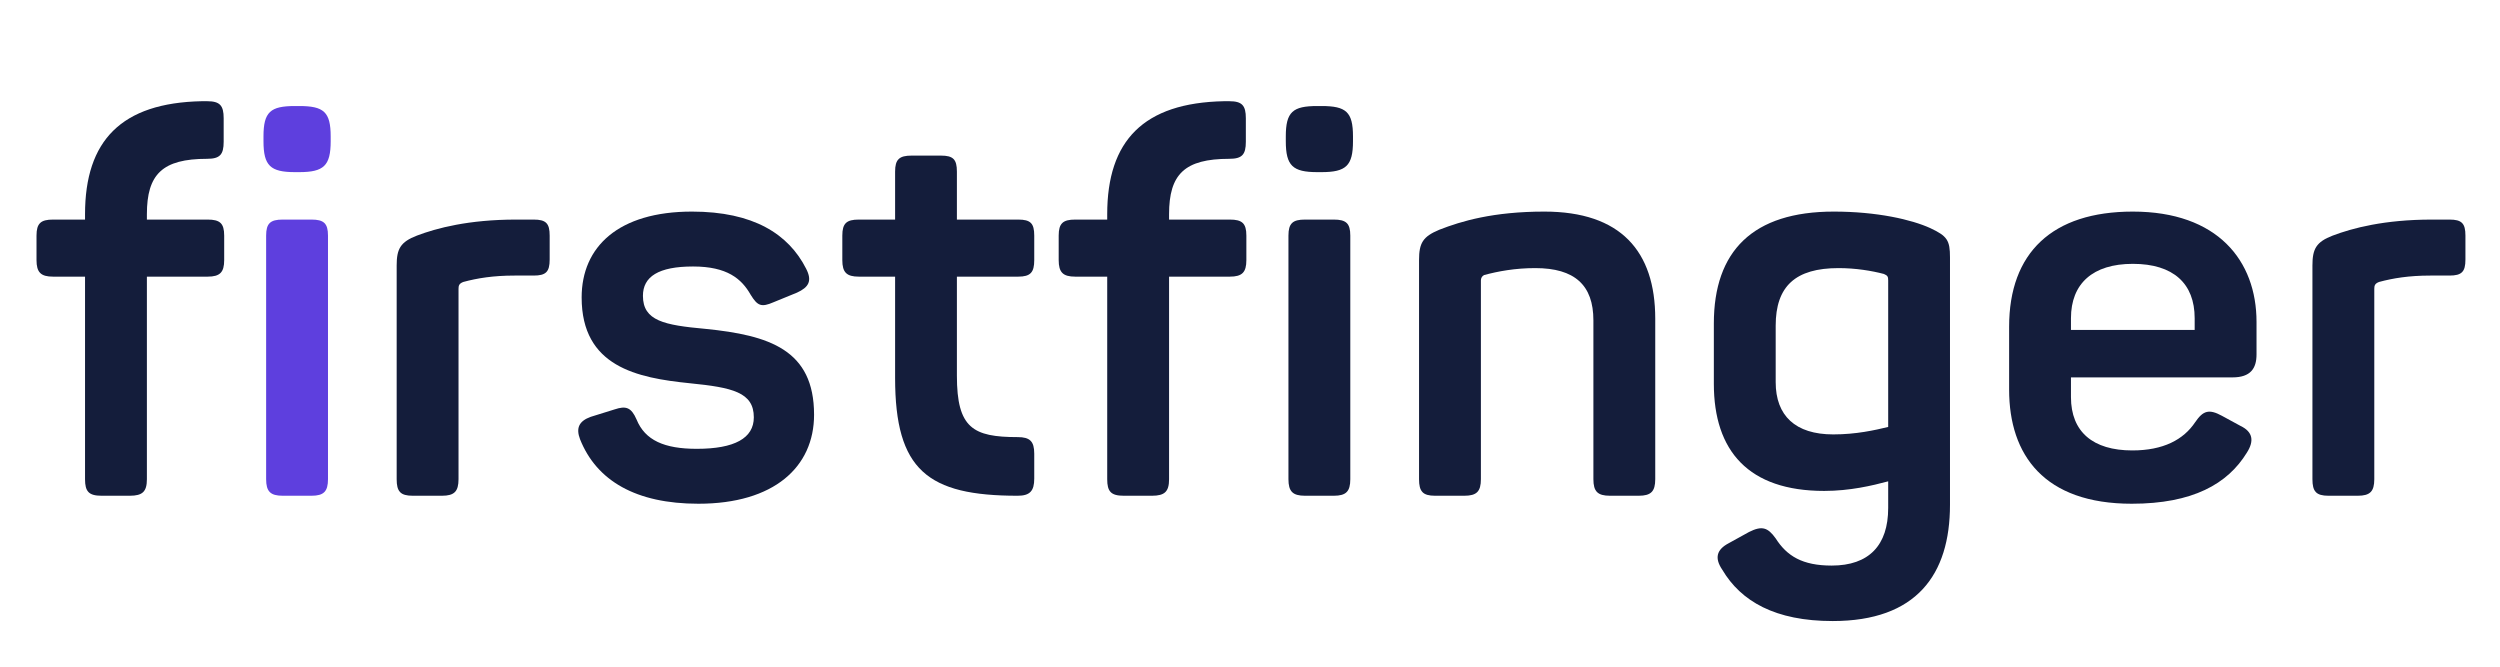
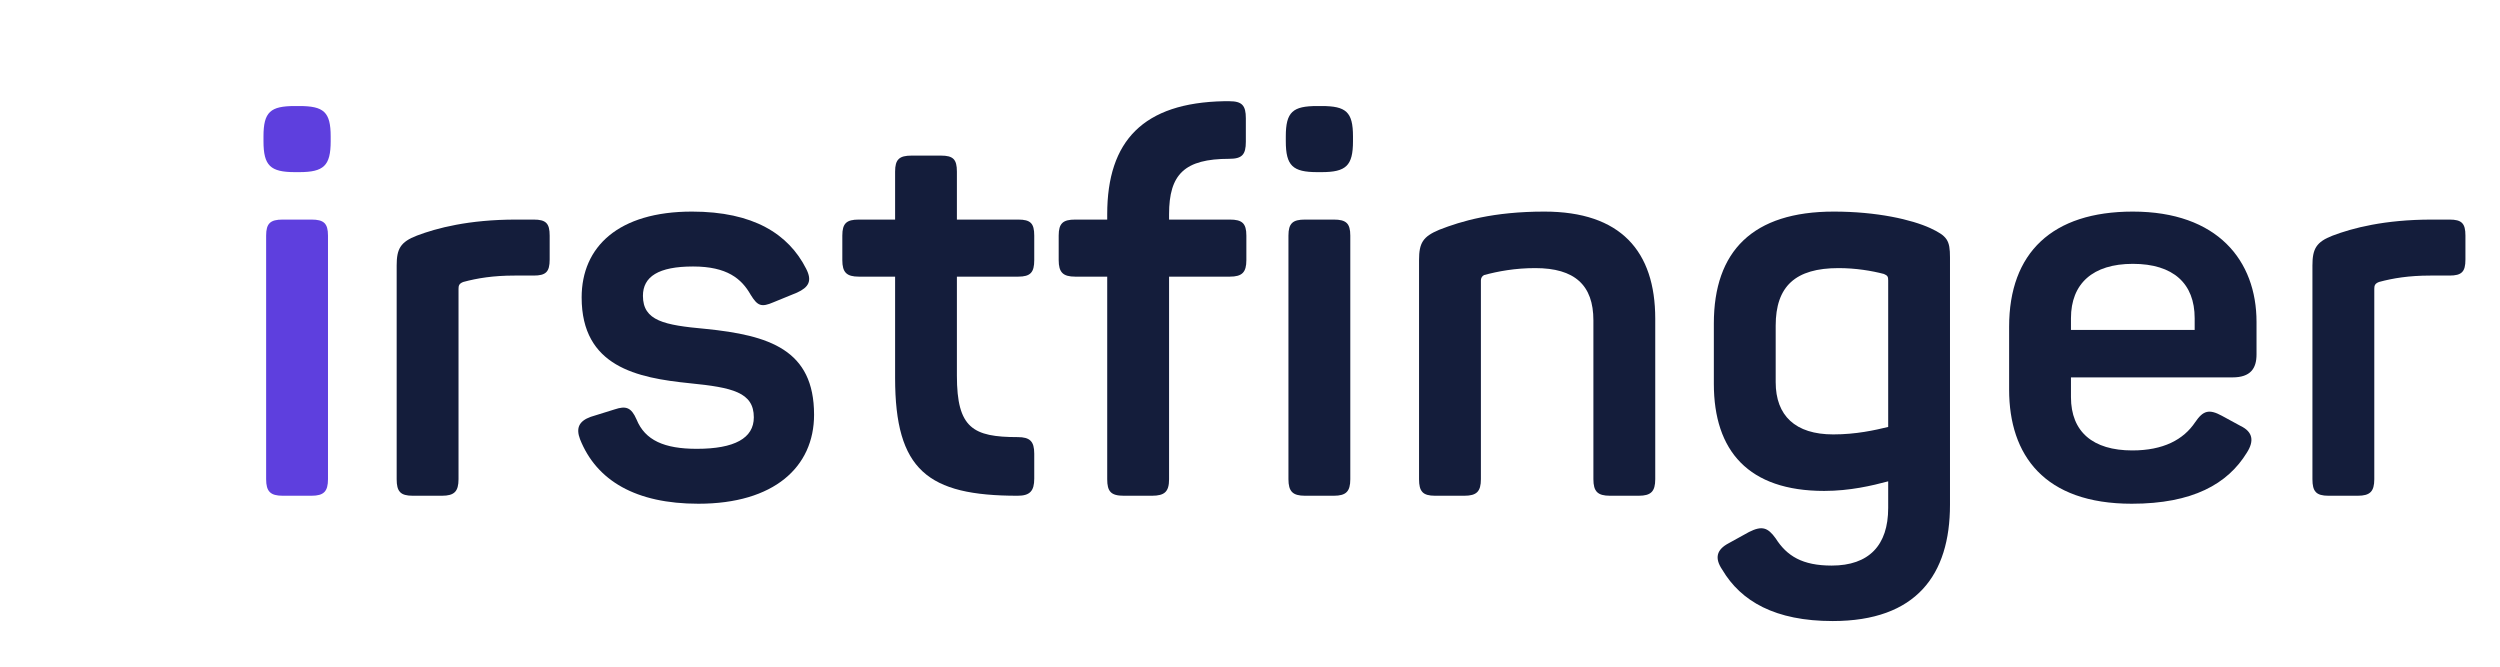
<svg xmlns="http://www.w3.org/2000/svg" width="300" zoomAndPan="magnify" viewBox="0 0 224.88 60" height="80" preserveAspectRatio="xMidYMid meet" version="1.0">
  <defs>
    <g />
  </defs>
  <g fill="#141d3b" fill-opacity="1">
    <g transform="translate(2.316, 44.617)">
      <g>
-         <path d="M 6.766 0 L 9.309 0 C 10.461 0 10.844 -0.383 10.844 -1.488 L 10.844 -19.719 L 16.312 -19.719 C 17.418 -19.719 17.801 -20.105 17.801 -21.207 L 17.801 -23.414 C 17.801 -24.52 17.418 -24.855 16.312 -24.855 L 10.844 -24.855 L 10.844 -25.336 C 10.844 -28.934 12.234 -30.324 16.266 -30.324 C 17.418 -30.324 17.754 -30.707 17.754 -31.859 L 17.754 -33.973 C 17.754 -35.121 17.418 -35.508 16.266 -35.508 L 15.785 -35.508 C 8.539 -35.363 5.277 -31.957 5.277 -25.336 L 5.277 -24.855 L 2.398 -24.855 C 1.297 -24.855 0.91 -24.52 0.91 -23.414 L 0.91 -21.207 C 0.91 -20.105 1.297 -19.719 2.398 -19.719 L 5.277 -19.719 L 5.277 -1.488 C 5.277 -0.383 5.613 0 6.766 0 Z M 6.766 0 " />
-       </g>
+         </g>
    </g>
  </g>
  <g fill="#5e3fde" fill-opacity="1">
    <g transform="translate(20.775, 44.617)">
      <g>
        <path d="M 5.711 -29.125 L 6.094 -29.125 C 8.301 -29.125 8.926 -29.699 8.926 -31.906 L 8.926 -32.34 C 8.926 -34.547 8.301 -35.074 6.094 -35.074 L 5.711 -35.074 C 3.504 -35.074 2.879 -34.547 2.879 -32.34 L 2.879 -31.906 C 2.879 -29.699 3.504 -29.125 5.711 -29.125 Z M 4.605 0 L 7.199 0 C 8.301 0 8.684 -0.383 8.684 -1.488 L 8.684 -23.414 C 8.684 -24.52 8.301 -24.855 7.199 -24.855 L 4.605 -24.855 C 3.504 -24.855 3.117 -24.52 3.117 -23.414 L 3.117 -1.488 C 3.117 -0.383 3.504 0 4.605 0 Z M 4.605 0 " />
      </g>
    </g>
  </g>
  <g fill="#141d3b" fill-opacity="1">
    <g transform="translate(32.57, 44.617)">
      <g>
        <path d="M 4.512 0 L 7.148 0 C 8.254 0 8.637 -0.383 8.637 -1.488 L 8.637 -18.617 C 8.637 -18.906 8.684 -19.098 9.07 -19.242 C 10.316 -19.578 11.754 -19.816 13.676 -19.816 L 15.402 -19.816 C 16.504 -19.816 16.84 -20.152 16.84 -21.258 L 16.84 -23.414 C 16.84 -24.52 16.504 -24.855 15.402 -24.855 L 13.82 -24.855 C 9.547 -24.855 6.668 -24.086 4.895 -23.414 C 3.406 -22.84 3.07 -22.215 3.07 -20.727 L 3.07 -1.488 C 3.07 -0.383 3.406 0 4.512 0 Z M 4.512 0 " />
      </g>
    </g>
  </g>
  <g fill="#141d3b" fill-opacity="1">
    <g transform="translate(50.128, 44.617)">
      <g>
        <path d="M 12.668 0.719 C 19.48 0.719 23.078 -2.59 23.078 -7.293 C 23.078 -13.148 19.047 -14.441 13.289 -15.02 C 9.598 -15.355 7.676 -15.738 7.676 -17.992 C 7.676 -19.719 9.07 -20.633 12.188 -20.633 C 15.258 -20.633 16.555 -19.527 17.371 -18.09 C 17.992 -17.082 18.328 -16.938 19.434 -17.418 L 21.543 -18.281 C 22.598 -18.762 22.934 -19.336 22.359 -20.441 C 20.777 -23.559 17.609 -25.574 12.09 -25.574 C 5.469 -25.574 2.16 -22.406 2.16 -17.848 C 2.16 -11.613 7.148 -10.605 11.898 -10.125 C 15.738 -9.742 17.656 -9.309 17.656 -7.055 C 17.656 -5.184 15.93 -4.223 12.523 -4.223 C 9.598 -4.223 7.867 -4.988 7.102 -6.863 C 6.621 -7.965 6.141 -8.109 5.133 -7.773 L 2.977 -7.102 C 1.918 -6.719 1.633 -6.094 2.016 -5.086 C 3.504 -1.344 7.055 0.719 12.668 0.719 Z M 12.668 0.719 " />
      </g>
    </g>
  </g>
  <g fill="#141d3b" fill-opacity="1">
    <g transform="translate(74.979, 44.617)">
      <g>
        <path d="M 16.555 0 C 17.656 0 18.043 -0.434 18.043 -1.535 L 18.043 -3.789 C 18.043 -4.895 17.656 -5.277 16.555 -5.277 C 12.523 -5.277 11.082 -6.094 11.082 -10.797 L 11.082 -19.719 L 16.602 -19.719 C 17.707 -19.719 18.043 -20.105 18.043 -21.207 L 18.043 -23.414 C 18.043 -24.52 17.707 -24.855 16.602 -24.855 L 11.082 -24.855 L 11.082 -29.172 C 11.082 -30.277 10.746 -30.613 9.645 -30.613 L 7.004 -30.613 C 5.902 -30.613 5.52 -30.277 5.52 -29.172 L 5.52 -24.855 L 2.254 -24.855 C 1.152 -24.855 0.77 -24.52 0.77 -23.414 L 0.77 -21.207 C 0.77 -20.105 1.152 -19.719 2.254 -19.719 L 5.52 -19.719 L 5.52 -10.605 C 5.52 -2.305 8.445 0 16.555 0 Z M 16.555 0 " />
      </g>
    </g>
  </g>
  <g fill="#141d3b" fill-opacity="1">
    <g transform="translate(94.312, 44.617)">
      <g>
        <path d="M 6.766 0 L 9.309 0 C 10.461 0 10.844 -0.383 10.844 -1.488 L 10.844 -19.719 L 16.312 -19.719 C 17.418 -19.719 17.801 -20.105 17.801 -21.207 L 17.801 -23.414 C 17.801 -24.52 17.418 -24.855 16.312 -24.855 L 10.844 -24.855 L 10.844 -25.336 C 10.844 -28.934 12.234 -30.324 16.266 -30.324 C 17.418 -30.324 17.754 -30.707 17.754 -31.859 L 17.754 -33.973 C 17.754 -35.121 17.418 -35.508 16.266 -35.508 L 15.785 -35.508 C 8.539 -35.363 5.277 -31.957 5.277 -25.336 L 5.277 -24.855 L 2.398 -24.855 C 1.297 -24.855 0.91 -24.52 0.91 -23.414 L 0.91 -21.207 C 0.91 -20.105 1.297 -19.719 2.398 -19.719 L 5.277 -19.719 L 5.277 -1.488 C 5.277 -0.383 5.613 0 6.766 0 Z M 6.766 0 " />
      </g>
    </g>
  </g>
  <g fill="#141d3b" fill-opacity="1">
    <g transform="translate(112.783, 44.617)">
      <g>
        <path d="M 5.711 -29.125 L 6.094 -29.125 C 8.301 -29.125 8.926 -29.699 8.926 -31.906 L 8.926 -32.34 C 8.926 -34.547 8.301 -35.074 6.094 -35.074 L 5.711 -35.074 C 3.504 -35.074 2.879 -34.547 2.879 -32.34 L 2.879 -31.906 C 2.879 -29.699 3.504 -29.125 5.711 -29.125 Z M 4.605 0 L 7.199 0 C 8.301 0 8.684 -0.383 8.684 -1.488 L 8.684 -23.414 C 8.684 -24.52 8.301 -24.855 7.199 -24.855 L 4.605 -24.855 C 3.504 -24.855 3.117 -24.52 3.117 -23.414 L 3.117 -1.488 C 3.117 -0.383 3.504 0 4.605 0 Z M 4.605 0 " />
      </g>
    </g>
  </g>
  <g fill="#141d3b" fill-opacity="1">
    <g transform="translate(124.584, 44.617)">
      <g>
        <path d="M 4.512 0 L 7.148 0 C 8.254 0 8.637 -0.383 8.637 -1.488 L 8.637 -19.383 C 8.637 -19.578 8.734 -19.77 8.926 -19.863 C 10.172 -20.199 11.707 -20.488 13.531 -20.488 C 17.082 -20.488 18.762 -18.953 18.762 -15.785 L 18.762 -1.488 C 18.762 -0.383 19.145 0 20.25 0 L 22.84 0 C 23.941 0 24.328 -0.383 24.328 -1.488 L 24.328 -15.93 C 24.328 -22.023 21.207 -25.574 14.348 -25.574 C 9.742 -25.574 6.863 -24.711 4.895 -23.941 C 3.406 -23.32 3.07 -22.742 3.07 -21.207 L 3.07 -1.488 C 3.07 -0.383 3.406 0 4.512 0 Z M 4.512 0 " />
      </g>
    </g>
  </g>
  <g fill="#141d3b" fill-opacity="1">
    <g transform="translate(151.834, 44.617)">
      <g>
        <path d="M 13.051 11.277 C 20.586 11.277 23.605 7.102 23.605 0.816 L 23.605 -21.449 C 23.605 -22.984 23.367 -23.367 21.832 -24.086 C 20.152 -24.855 17.035 -25.574 13.148 -25.574 C 5.855 -25.574 2.352 -22.023 2.352 -15.5 L 2.352 -10.078 C 2.352 -4.031 5.469 -0.434 12.285 -0.434 C 14.586 -0.434 16.602 -0.91 18.043 -1.297 L 18.043 1.105 C 18.043 4.461 16.312 6.285 12.957 6.285 C 10.316 6.285 8.926 5.422 7.918 3.84 C 7.199 2.832 6.668 2.688 5.52 3.262 L 3.695 4.27 C 2.59 4.848 2.398 5.613 3.117 6.668 C 4.797 9.5 7.867 11.277 13.051 11.277 Z M 13.098 -5.52 C 9.691 -5.52 7.918 -7.199 7.918 -10.219 L 7.918 -15.305 C 7.918 -18.855 9.691 -20.488 13.578 -20.488 C 15.113 -20.488 16.555 -20.25 17.656 -19.961 C 17.992 -19.816 18.043 -19.719 18.043 -19.383 L 18.043 -6.191 C 16.84 -5.902 15.164 -5.52 13.098 -5.52 Z M 13.098 -5.52 " />
      </g>
    </g>
  </g>
  <g fill="#141d3b" fill-opacity="1">
    <g transform="translate(178.507, 44.617)">
      <g>
        <path d="M 13.289 0.719 C 18.762 0.719 21.926 -1.055 23.656 -3.887 C 24.328 -4.941 24.184 -5.758 23.078 -6.285 L 21.398 -7.199 C 20.25 -7.82 19.719 -7.676 19 -6.621 C 17.945 -5.039 16.121 -4.078 13.34 -4.078 C 9.789 -4.078 7.82 -5.758 7.82 -8.875 L 7.82 -10.652 L 22.359 -10.652 C 23.992 -10.652 24.52 -11.469 24.52 -12.715 L 24.52 -15.641 C 24.52 -21.16 21.016 -25.574 13.387 -25.574 C 6.141 -25.574 2.254 -21.879 2.254 -15.211 L 2.254 -9.547 C 2.254 -3.648 5.422 0.719 13.289 0.719 Z M 7.82 -14.922 L 7.82 -15.977 C 7.82 -19.098 9.789 -20.871 13.387 -20.871 C 17.035 -20.871 18.953 -19.098 18.953 -15.977 L 18.953 -14.922 Z M 7.82 -14.922 " />
      </g>
    </g>
  </g>
  <g fill="#141d3b" fill-opacity="1">
    <g transform="translate(204.989, 44.617)">
      <g>
        <path d="M 4.512 0 L 7.148 0 C 8.254 0 8.637 -0.383 8.637 -1.488 L 8.637 -18.617 C 8.637 -18.906 8.684 -19.098 9.07 -19.242 C 10.316 -19.578 11.754 -19.816 13.676 -19.816 L 15.402 -19.816 C 16.504 -19.816 16.84 -20.152 16.84 -21.258 L 16.84 -23.414 C 16.84 -24.52 16.504 -24.855 15.402 -24.855 L 13.82 -24.855 C 9.547 -24.855 6.668 -24.086 4.895 -23.414 C 3.406 -22.84 3.07 -22.215 3.07 -20.727 L 3.07 -1.488 C 3.07 -0.383 3.406 0 4.512 0 Z M 4.512 0 " />
      </g>
    </g>
  </g>
</svg>